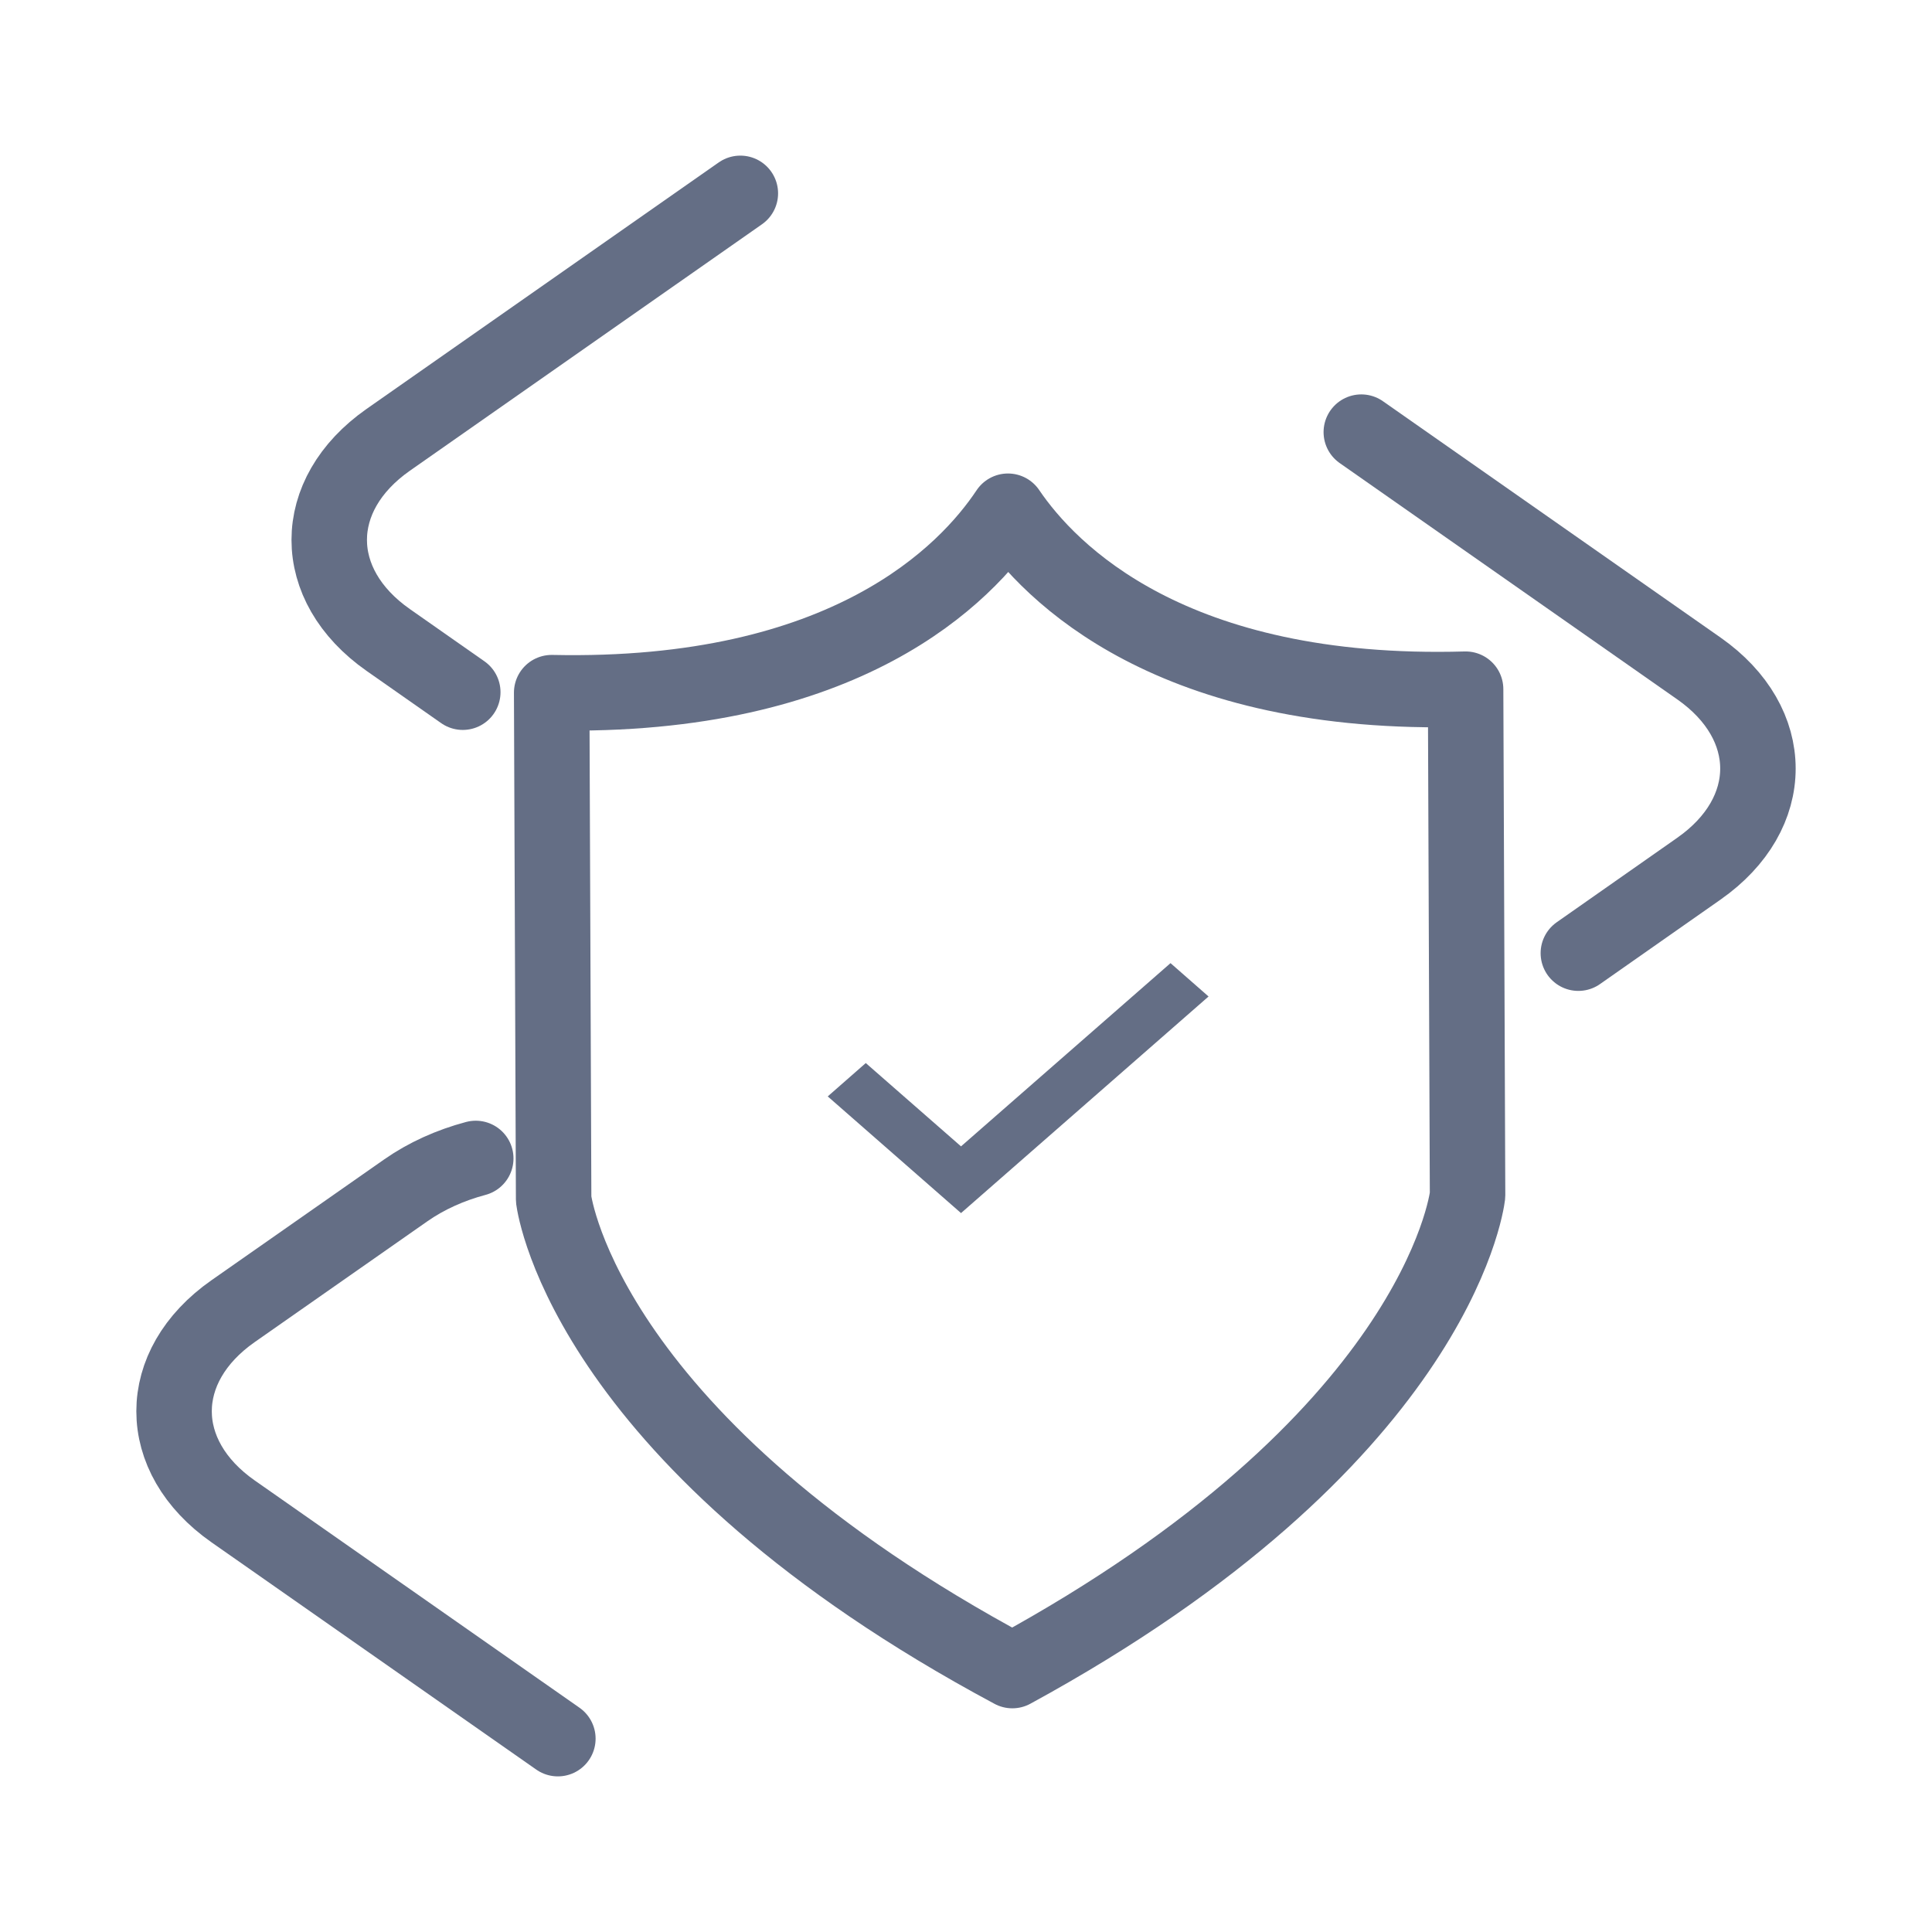
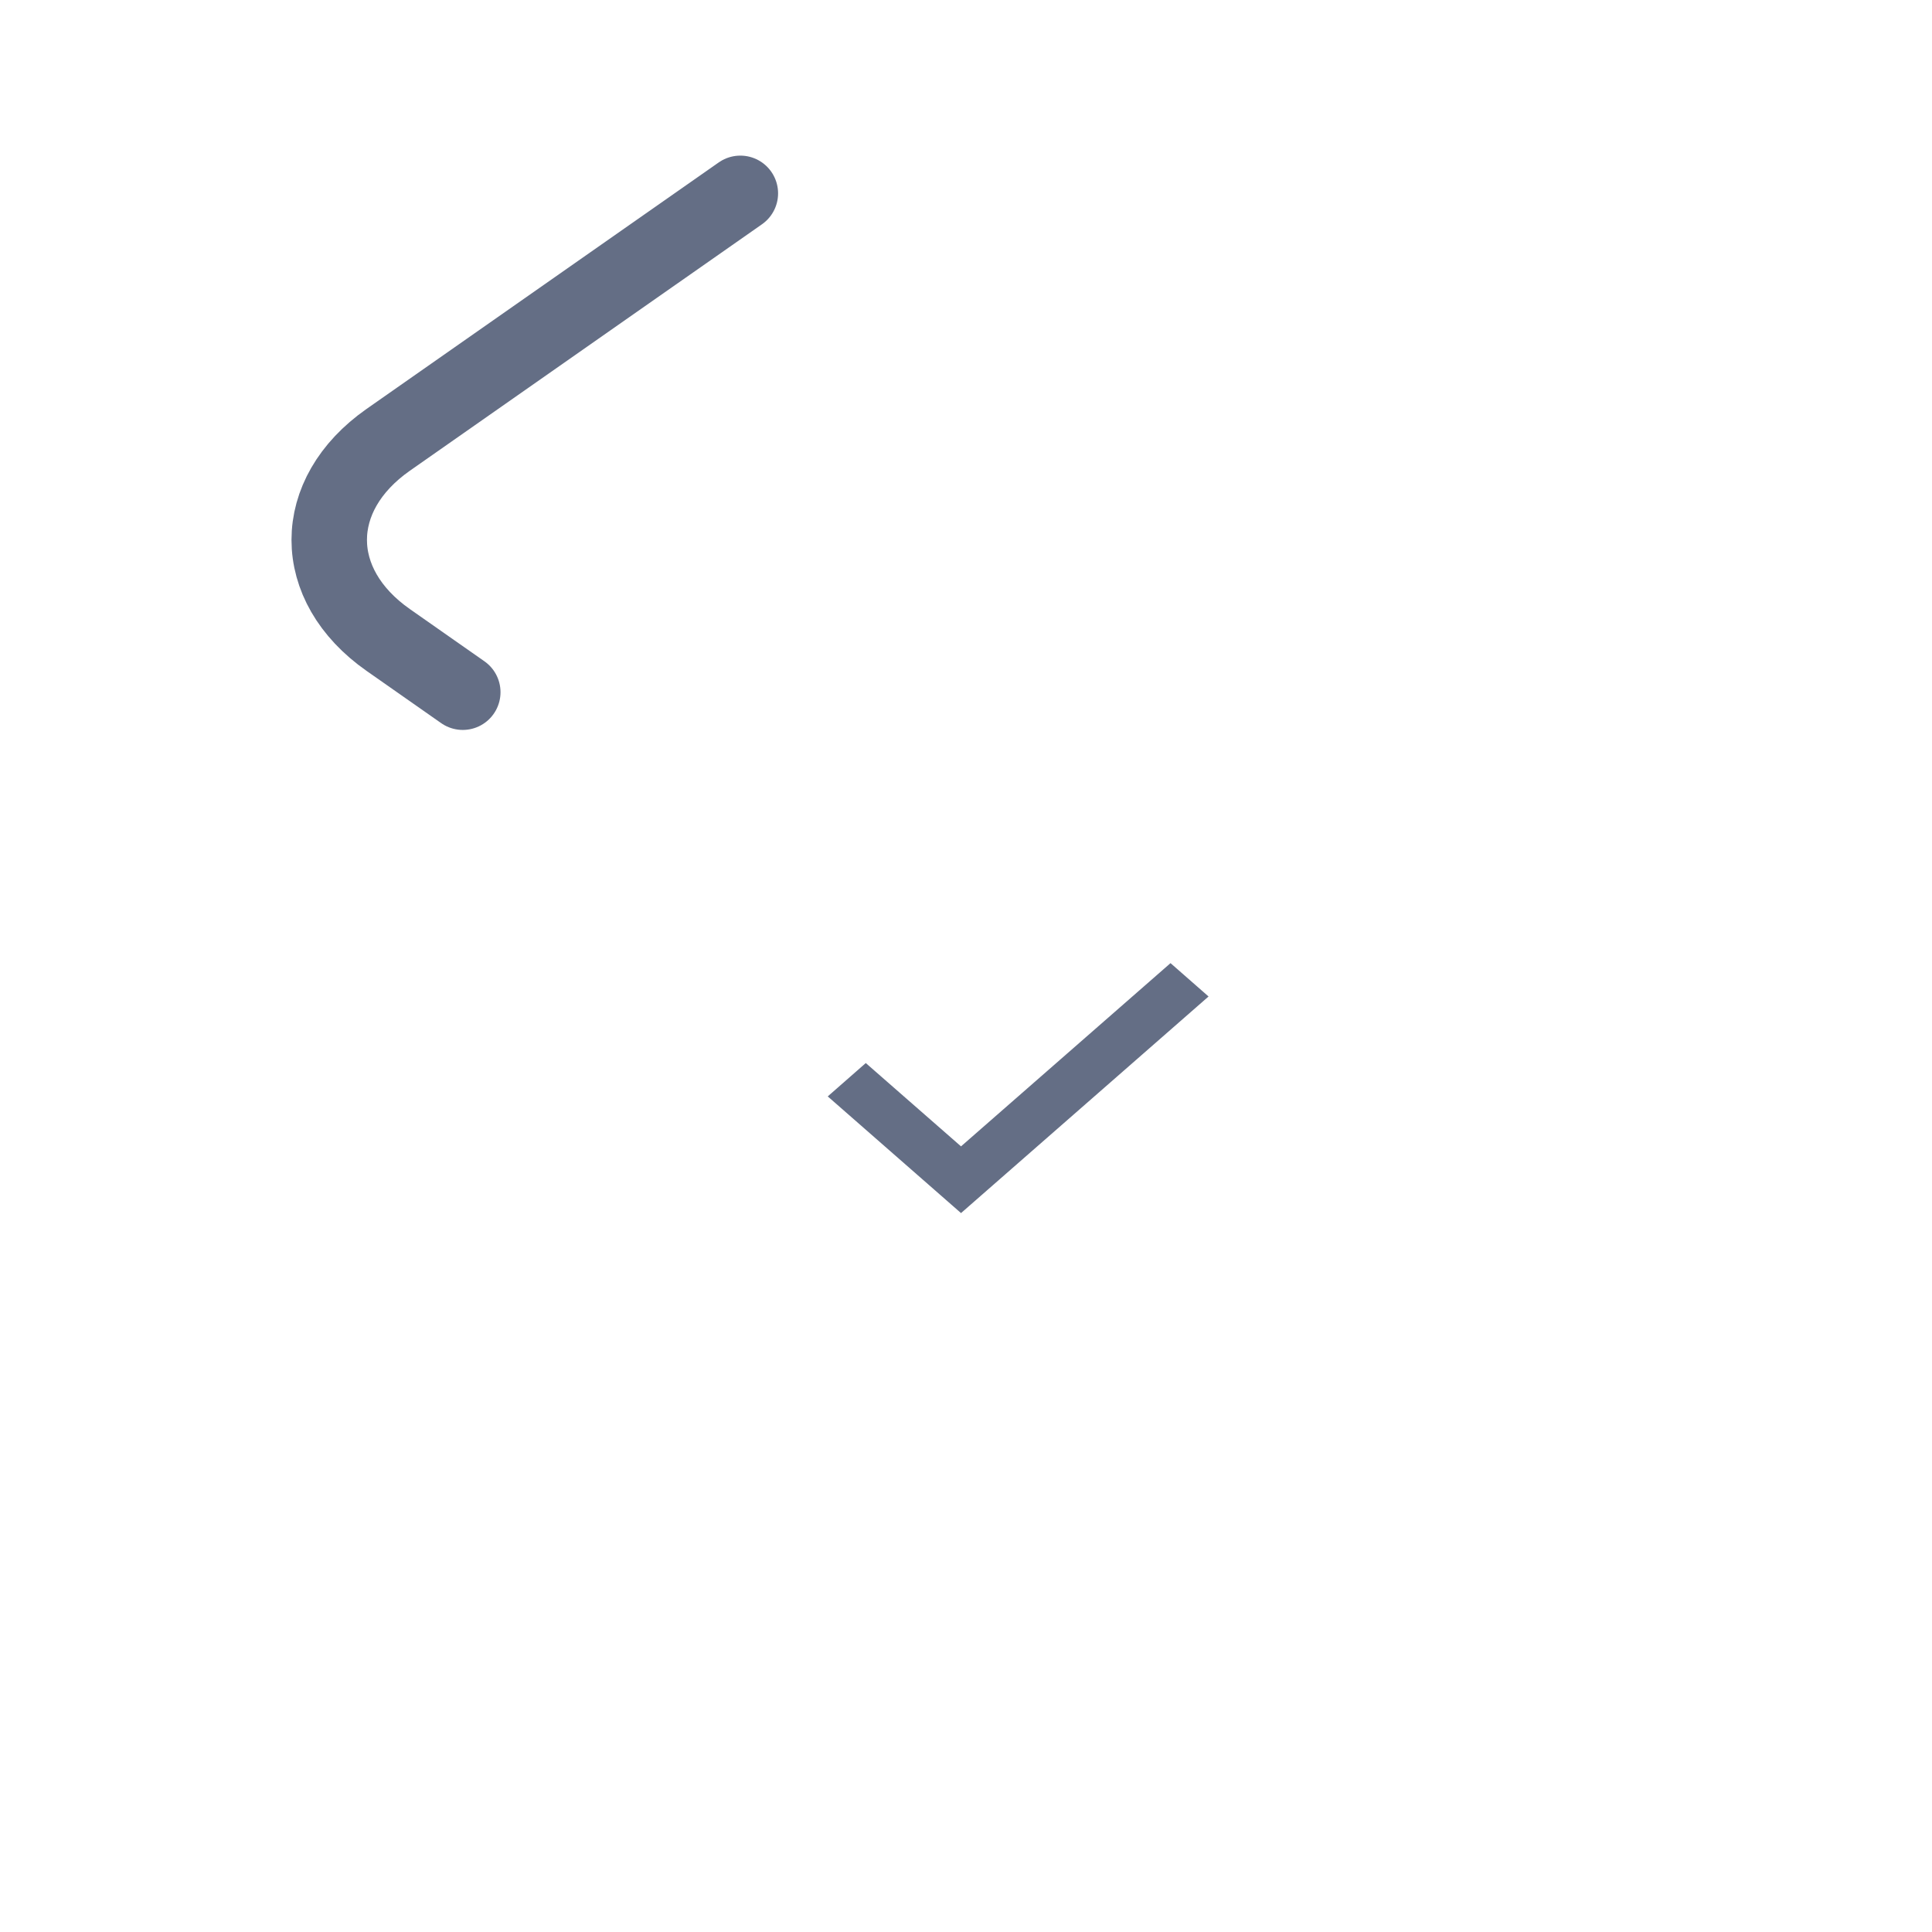
<svg xmlns="http://www.w3.org/2000/svg" id="Layer_1" viewBox="0 0 128 128">
-   <path d="M54.84,72.64l2.52-2.21,6.31,5.52,13.88-12.14,2.52,2.21-16.4,14.35-8.83-7.73Z" fill="#646e85" />
-   <path d="M66.78,33.87c-2.75,4.13-10.69,12.44-30.23,12.02l.13,33.57c.08,.61,2.4,16.23,30.39,31.22,27.88-15.2,30.08-30.83,30.16-31.49l-.13-33.53c-19.48,.56-27.54-7.69-30.32-11.79Z" fill="none" stroke="#646e85" stroke-linecap="round" stroke-linejoin="round" stroke-width="5" />
-   <path d="M90.19,28.63l22.37,15.66c5.21,3.65,5.21,9.61,0,13.26l-7.99,5.6" fill="none" stroke="#646e85" stroke-linecap="round" stroke-linejoin="round" stroke-width="5" />
-   <path d="M31.52,76.75c-1.69,.45-3.27,1.16-4.63,2.11l-11.45,8.01c-5.21,3.65-5.21,9.61,0,13.26l21.52,15.06" fill="none" stroke="#646e85" stroke-linecap="round" stroke-linejoin="round" stroke-width="5" />
+   <path d="M54.84,72.64l2.52-2.21,6.31,5.52,13.88-12.14,2.52,2.21-16.4,14.35-8.83-7.73" fill="#646e85" />
  <path d="M30.66,45.86l-4.94-3.46c-5.21-3.65-5.21-9.61,0-13.26L49.05,12.81" fill="none" stroke="#646e85" stroke-linecap="round" stroke-linejoin="round" stroke-width="5" />
</svg>